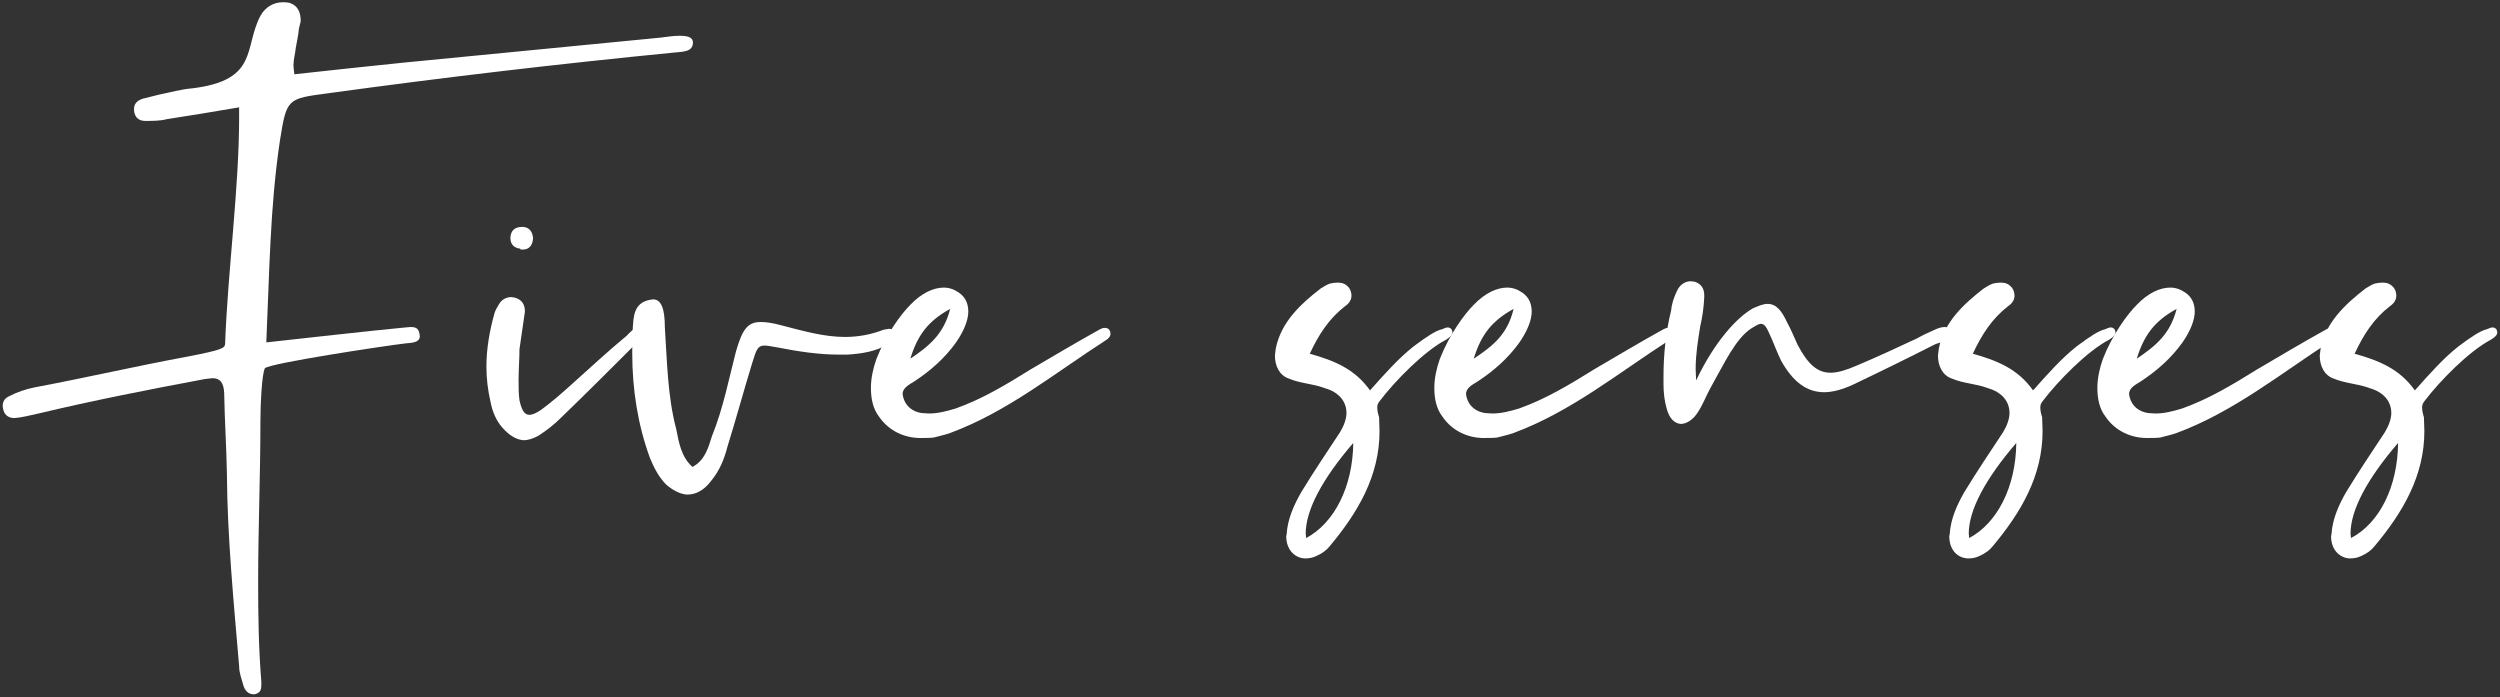
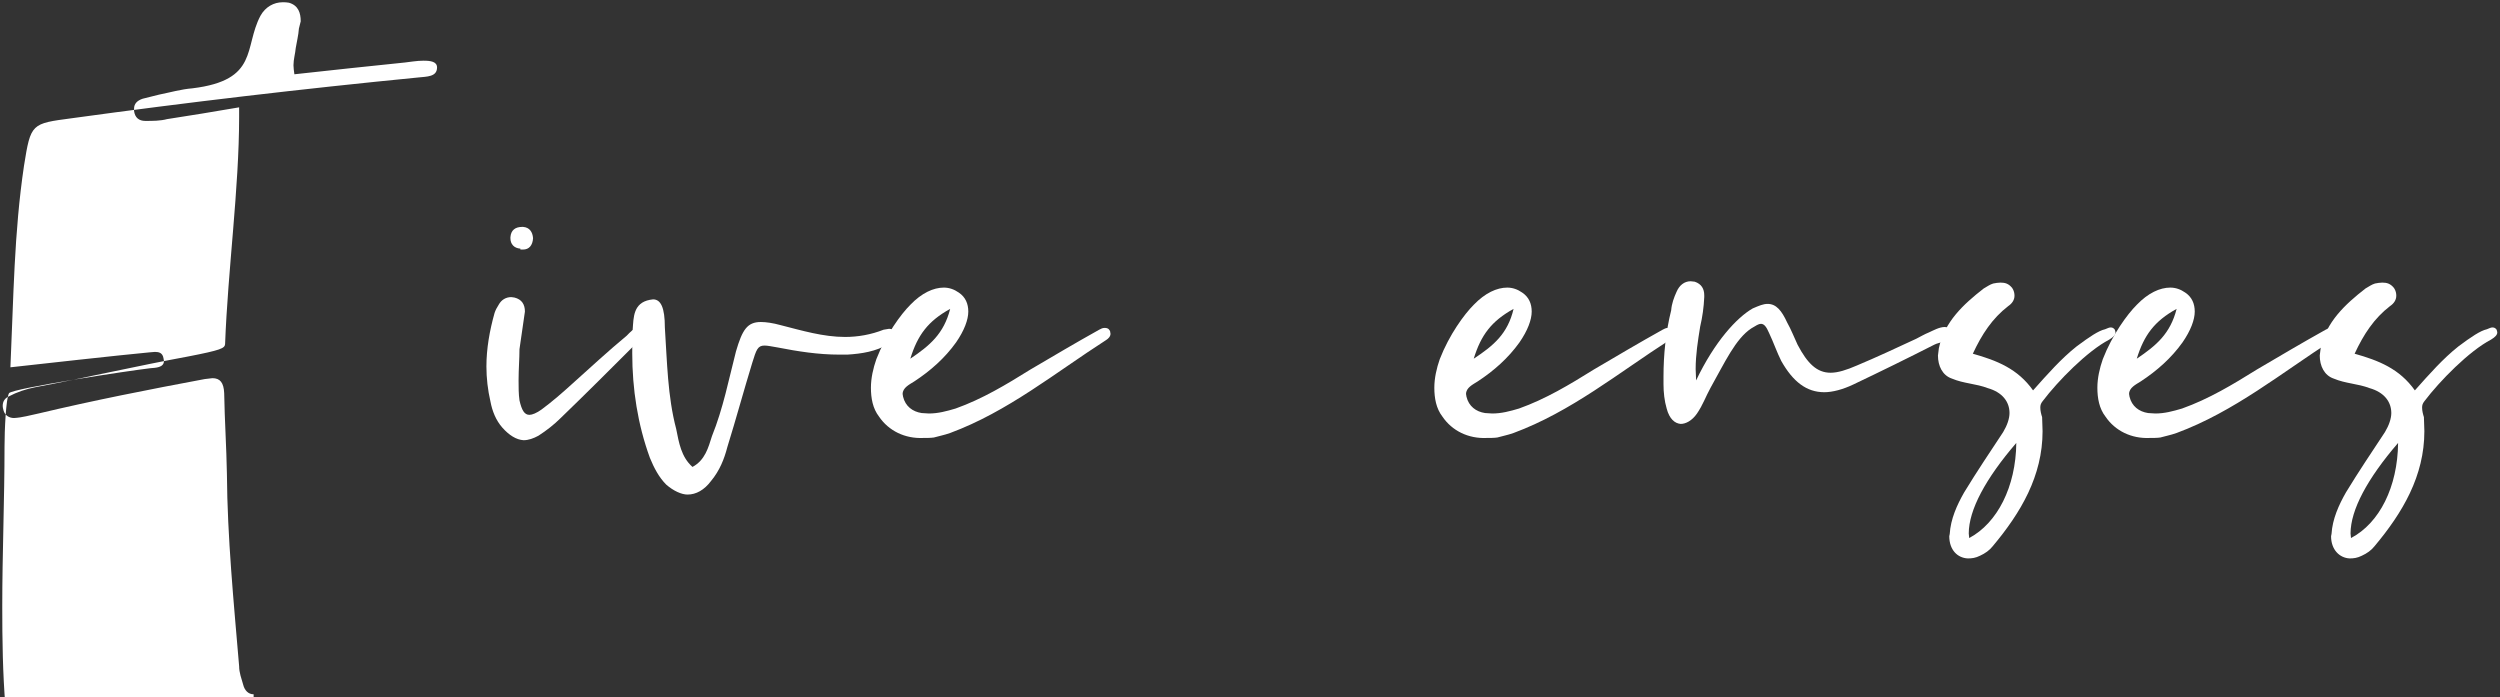
<svg xmlns="http://www.w3.org/2000/svg" version="1.1" id="レイヤー_1" x="0px" y="0px" viewBox="0 0 552 154" style="enable-background:new 0 0 552 154;" xml:space="preserve" width="552" height="154">
  <rect x="0" y="0" width="552" height="154" fill="#333333" stroke="none" />
  <style type="text/css">
	.st0{fill:#FFFFFF;}
</style>
  <g>
-     <path class="st0" d="M56,153.3c-1.2,0-2-0.9-2.3-2.1c-0.4-1.4-0.9-2.7-0.9-4.1c-1.2-14.2-2.6-28.4-2.7-42.5   c-0.1-5.8-0.5-11.8-0.6-17.8c-0.1-2.3-0.9-3.3-2.6-3.3l-1.7,0.2c-12.3,2.3-24.5,4.7-36.7,7.6c-1.9,0.4-3.6,0.9-5.4,1   c-1.1,0-2-0.6-2.3-1.6c-0.1-0.4-0.2-0.7-0.2-1.1c0-1,0.5-1.7,1.4-2.1c1.7-0.9,3.7-1.6,5.8-2c11.2-2.1,22.4-4.7,33.8-6.8   c7.2-1.4,8-1.8,8.1-2.7c0.6-16.3,3.1-34.4,3.1-50.2v-2.1c-5.8,1-10.7,1.8-15.9,2.6c-1.5,0.4-3.2,0.4-4.8,0.4   c-1.4,0-2.3-0.7-2.5-2.2v-0.5c0-1.1,0.7-1.8,1.9-2.2l3.6-0.9c2.5-0.5,4.9-1.2,7.4-1.4c14.7-1.8,11.3-9,15-16c1.1-2,3-3,4.9-3   c0.5,0,0.9,0,1.4,0.1c2.1,0.6,2.6,2.3,2.6,4.1L66,6.3c-0.1,1.5-0.5,3-0.7,4.3c-0.1,1.2-0.5,2.5-0.5,3.8c0,0.6,0.1,1.2,0.2,2   c8.3-0.9,16.4-1.8,24.4-2.6l56.5-5.5c1-0.1,2.6-0.4,4.1-0.4c1.6,0,3,0.2,3,1.5c0,2.1-2.3,2-4.1,2.2c-25.5,2.5-51.1,5.5-76.5,9   c-9,1.2-9.1,1.1-10.6,10.5c-2.2,14.8-2.3,29.1-3,44.5c5.4-0.6,24.2-2.7,30.7-3.3l1.2-0.1c0.9,0,1.7,0.2,1.9,1.4l0.1,0.6   c0,1.5-1.9,1.5-3,1.6c-5.1,0.6-30.1,4.4-31.2,5.5c-0.7,1.2-1,8.3-1,11.8c0,11.8-0.5,23.6-0.5,35.3c0,7.4,0.1,14.7,0.7,22.1v0.7   c0,1.1-0.2,1.8-1.5,2.1H56z" />
+     <path class="st0" d="M56,153.3c-1.2,0-2-0.9-2.3-2.1c-0.4-1.4-0.9-2.7-0.9-4.1c-1.2-14.2-2.6-28.4-2.7-42.5   c-0.1-5.8-0.5-11.8-0.6-17.8c-0.1-2.3-0.9-3.3-2.6-3.3l-1.7,0.2c-12.3,2.3-24.5,4.7-36.7,7.6c-1.9,0.4-3.6,0.9-5.4,1   c-1.1,0-2-0.6-2.3-1.6c-0.1-0.4-0.2-0.7-0.2-1.1c0-1,0.5-1.7,1.4-2.1c1.7-0.9,3.7-1.6,5.8-2c11.2-2.1,22.4-4.7,33.8-6.8   c7.2-1.4,8-1.8,8.1-2.7c0.6-16.3,3.1-34.4,3.1-50.2v-2.1c-5.8,1-10.7,1.8-15.9,2.6c-1.5,0.4-3.2,0.4-4.8,0.4   c-1.4,0-2.3-0.7-2.5-2.2v-0.5c0-1.1,0.7-1.8,1.9-2.2l3.6-0.9c2.5-0.5,4.9-1.2,7.4-1.4c14.7-1.8,11.3-9,15-16c1.1-2,3-3,4.9-3   c0.5,0,0.9,0,1.4,0.1c2.1,0.6,2.6,2.3,2.6,4.1L66,6.3c-0.1,1.5-0.5,3-0.7,4.3c-0.1,1.2-0.5,2.5-0.5,3.8c0,0.6,0.1,1.2,0.2,2   c8.3-0.9,16.4-1.8,24.4-2.6c1-0.1,2.6-0.4,4.1-0.4c1.6,0,3,0.2,3,1.5c0,2.1-2.3,2-4.1,2.2c-25.5,2.5-51.1,5.5-76.5,9   c-9,1.2-9.1,1.1-10.6,10.5c-2.2,14.8-2.3,29.1-3,44.5c5.4-0.6,24.2-2.7,30.7-3.3l1.2-0.1c0.9,0,1.7,0.2,1.9,1.4l0.1,0.6   c0,1.5-1.9,1.5-3,1.6c-5.1,0.6-30.1,4.4-31.2,5.5c-0.7,1.2-1,8.3-1,11.8c0,11.8-0.5,23.6-0.5,35.3c0,7.4,0.1,14.7,0.7,22.1v0.7   c0,1.1-0.2,1.8-1.5,2.1H56z" />
    <path class="st0" d="M110.9,94.4c-1.4-1.6-2.2-3.6-2.6-5.7c-0.6-2.6-0.9-5.2-0.9-7.8c0-3.9,0.7-7.9,1.8-11.8   c0.2-0.6,0.5-1.2,0.9-1.8c0.6-1.1,1.6-1.7,2.8-1.7l0.7,0.1c1.6,0.4,2.3,1.5,2.3,3.1l-1.2,8.3c0,2.1-0.2,4.4-0.2,6.9   c0,1.5,0,3,0.2,4.4c0.5,2.2,1.1,3.2,2.2,3.2c0.6,0,1.6-0.4,2.7-1.2c2.3-1.7,4.6-3.7,6.8-5.7c3.9-3.5,7.9-7.2,12-10.6   c0.7-0.7,1.5-1.7,2.7-1.8c0.4,0,0.9,0.2,1.2,0.5v1l-1.9,2.1c-5.5,5.5-11,11-16.6,16.4c-1.5,1.5-3.2,2.8-4.9,3.9   c-1.1,0.6-2.2,1-3.3,1C114,97.1,112.4,96.1,110.9,94.4z M114.9,54.9c-1.4-0.1-2.2-1-2.2-2.3v-0.2c0.1-1.6,1.1-2.3,2.6-2.3h0.2   c1.4,0.1,2.1,1.1,2.2,2.5c-0.1,1.6-0.9,2.5-2.2,2.5H114.9z" />
    <path class="st0" d="M147.1,107c-1.6-1.6-2.7-3.7-3.6-5.9c-2.7-7.4-3.9-15.2-3.9-23.1c0-1.7,0-3.6,0.1-5.3c0.2-2.6,0.1-5.8,3.8-6.5   l0.7-0.1c1.7,0,2.6,1.8,2.6,6.2c0.5,7.6,0.6,15.2,2.5,22.4c0.6,3,1.1,6.2,3.6,8.4c2.8-1.5,3.5-4.3,4.3-6.8   c2.5-6.2,3.7-12.5,5.3-18.7c1.4-4.8,2.5-6.5,5.5-6.5c1.1,0,2.6,0.2,4.4,0.7c4.7,1.2,9.4,2.6,14.2,2.6c2.8,0,5.7-0.5,8.5-1.6   l1.2-0.2c0.6,0,1,0.2,1.2,1l0.1,0.6c0,0.9-0.7,1.4-1.5,1.8c-2.7,1.6-5.8,2.1-9,2.3h-1.8c-4.6,0-9.1-0.7-13.7-1.6   c-1.2-0.2-2.1-0.4-2.8-0.4c-1.5,0-1.8,0.9-2.7,3.8c-1.9,6.2-3.6,12.5-5.5,18.6c-0.7,2.7-1.7,5.2-3.6,7.5c-1.5,2-3.3,3-5.2,3   C150.5,109.2,148.7,108.4,147.1,107z" />
    <path class="st0" d="M194.1,92c-1.4-1.8-1.8-4.1-1.8-6.4c0-2.1,0.5-4.3,1.2-6.3c2.1-5.4,5.4-9.9,7.5-12c2.5-2.6,5.1-3.8,7.4-3.8   c1.2,0,2.3,0.4,3.3,1.1c1.5,1,2.1,2.5,2.1,4.2c0,1.8-0.9,4.2-2.7,6.8c-2.5,3.5-5.7,6.3-9.2,8.6c-1.1,0.7-2.6,1.4-2.6,2.8l0.1,0.6   c0.5,2.1,2.1,3.3,4.1,3.6l1.6,0.1c2,0,3.9-0.5,5.9-1.1c5.9-2.1,11.2-5.3,16.5-8.6c5.1-3,10-5.9,15.2-8.8c0.4-0.2,0.7-0.4,1.2-0.4   c0.5,0,0.9,0.1,1.2,0.7l0.1,0.6c0,0.6-0.5,1.1-1,1.4c-11.2,7.2-21.7,15.8-34.4,20.5c-1.4,0.5-2.6,0.7-3.6,1   c-0.7,0.1-1.6,0.1-2.3,0.1C199.8,96.9,196.2,95.1,194.1,92z M209.8,68.2c-4.9,2.7-7.2,5.8-8.8,11C205.3,76.3,208.4,73.7,209.8,68.2   z" />
-     <path class="st0" d="M284,118.4l0.1-0.5c0.2-3.3,1.6-6.4,3.2-9.2c2.8-4.6,5.7-8.9,8.6-13.3c0.9-1.5,1.4-3,1.4-4.2   c0-2.5-1.6-4.6-4.8-5.5c-2.6-1-5.3-1-7.9-2.1c-2.1-0.7-3.1-2.8-3.1-5.1l0.2-1.6c1.2-5.8,5.4-9.7,9.9-13.2c0.7-0.4,1.4-0.9,2.1-1.1   c0.5-0.1,1.1-0.2,1.6-0.2c1,0,1.8,0.2,2.6,1.2c0.4,0.6,0.5,1.2,0.5,1.7c0,0.9-0.5,1.7-1.4,2.3c-3.5,2.7-5.8,6.2-7.8,10.5   c5.3,1.5,9.9,3.3,13.3,8.1c3.2-3.6,6.2-7,9.6-9.7c2.8-2.1,4.9-3.5,6.3-3.8c0.5-0.2,0.9-0.4,1.2-0.4c0.4,0,0.6,0.1,0.9,0.4   c0.1,0.2,0.2,0.5,0.2,0.7c0,0.5-0.4,1-1.4,1.6c-4.8,2.5-11.3,9.1-14.7,13.6c-0.4,0.5-0.5,0.9-0.5,1.4c0,0.7,0.2,1.5,0.4,2.1   l0.1,3.1c0,9.9-4.8,18-11,25.4c-0.7,0.9-1.7,1.6-2.8,2.1c-1,0.5-1.8,0.6-2.7,0.6C285.9,123.2,284,121.4,284,118.4z M298.8,97.8   c-6.8,7.9-10.5,14.8-10.5,20l0.1,1C294.6,115.5,298.7,107.5,298.8,97.8z" />
    <path class="st0" d="M318.5,92c-1.4-1.8-1.8-4.1-1.8-6.4c0-2.1,0.5-4.3,1.2-6.3c2.1-5.4,5.4-9.9,7.5-12c2.5-2.6,5.1-3.8,7.4-3.8   c1.2,0,2.3,0.4,3.3,1.1c1.5,1,2.1,2.5,2.1,4.2c0,1.8-0.9,4.2-2.7,6.8c-2.5,3.5-5.7,6.3-9.2,8.6c-1.1,0.7-2.6,1.4-2.6,2.8l0.1,0.6   c0.5,2.1,2.1,3.3,4.1,3.6l1.6,0.1c2,0,3.9-0.5,5.9-1.1c5.9-2.1,11.2-5.3,16.5-8.6c5.1-3,10-5.9,15.2-8.8c0.4-0.2,0.7-0.4,1.2-0.4   c0.5,0,0.9,0.1,1.2,0.7l0.1,0.6c0,0.6-0.5,1.1-1,1.4c-11.2,7.2-21.7,15.8-34.4,20.5c-1.4,0.5-2.6,0.7-3.6,1   c-0.7,0.1-1.6,0.1-2.3,0.1C324.2,96.9,320.6,95.1,318.5,92z M334.2,68.2c-4.9,2.7-7.2,5.8-8.8,11C329.8,76.3,332.9,73.7,334.2,68.2   z" />
    <path class="st0" d="M368,90.2c-0.5-1.7-0.7-3.6-0.7-5.4v-1.6c0-4.9,0.5-9.9,1.7-14.7c0.1-1.4,0.6-2.8,1.2-4.1   c0.6-1.4,1.7-2.3,3.1-2.3l0.9,0.1c1.5,0.5,2.1,1.6,2.1,3v0.4c-0.1,2.2-0.4,4.4-0.9,6.5c-0.5,3.1-1,6.2-1,9.4l0.1,2.5   c4.1-8.6,9-13.9,12.5-15.9c1.4-0.6,2.3-1,3.3-1c1.9,0,3.1,1.5,4.3,4.1c0.9,1.6,1.5,3.2,2.3,4.9c2.2,4.2,4.3,6.2,7.3,6.2   c1.6,0,3.5-0.6,5.8-1.6c4.3-1.8,8.8-3.9,13.1-5.9c1-0.5,1.8-1,2.8-1.4c0.9-0.4,2.3-1.2,3.5-1.2c0.5,0,1,0.2,1.2,0.9l0.1,0.7   c0,1.7-2.5,1.7-3.6,2.3c-5.9,3-11.8,5.9-17.9,8.8c-2.3,1.1-4.6,1.7-6.4,1.7c-3.9,0-6.9-2.3-9.5-6.9c-1-2-1.7-4.1-2.7-6.2   c-0.6-1.4-1.1-2-1.8-2c-0.5,0-1.1,0.4-2.1,1c-3.5,2.3-5.9,7.6-9,13.1c-1.1,2-1.7,3.8-3,5.7c-1.1,1.6-2.5,2.3-3.6,2.3   C369.8,93.5,368.6,92.5,368,90.2z" />
    <path class="st0" d="M430.4,118.4l0.1-0.5c0.2-3.3,1.6-6.4,3.2-9.2c2.8-4.6,5.7-8.9,8.6-13.3c0.9-1.5,1.4-3,1.4-4.2   c0-2.5-1.6-4.6-4.8-5.5c-2.6-1-5.3-1-7.9-2.1c-2.1-0.7-3.1-2.8-3.1-5.1l0.2-1.6c1.2-5.8,5.4-9.7,9.9-13.2c0.7-0.4,1.4-0.9,2.1-1.1   c0.5-0.1,1.1-0.2,1.6-0.2c1,0,1.8,0.2,2.6,1.2c0.4,0.6,0.5,1.2,0.5,1.7c0,0.9-0.5,1.7-1.4,2.3c-3.5,2.7-5.8,6.2-7.8,10.5   c5.3,1.5,9.9,3.3,13.3,8.1c3.2-3.6,6.2-7,9.6-9.7c2.8-2.1,4.9-3.5,6.3-3.8c0.5-0.2,0.9-0.4,1.2-0.4c0.4,0,0.6,0.1,0.9,0.4   c0.1,0.2,0.2,0.5,0.2,0.7c0,0.5-0.4,1-1.4,1.6c-4.8,2.5-11.3,9.1-14.7,13.6c-0.4,0.5-0.5,0.9-0.5,1.4c0,0.7,0.2,1.5,0.4,2.1   l0.1,3.1c0,9.9-4.8,18-11,25.4c-0.7,0.9-1.7,1.6-2.8,2.1c-1,0.5-1.8,0.6-2.7,0.6C432.2,123.2,430.4,121.4,430.4,118.4z M445.2,97.8   c-6.8,7.9-10.5,14.8-10.5,20l0.1,1C441,115.5,445.1,107.5,445.2,97.8z" />
    <path class="st0" d="M464.9,92c-1.4-1.8-1.8-4.1-1.8-6.4c0-2.1,0.5-4.3,1.2-6.3c2.1-5.4,5.4-9.9,7.5-12c2.5-2.6,5.1-3.8,7.4-3.8   c1.2,0,2.3,0.4,3.3,1.1c1.5,1,2.1,2.5,2.1,4.2c0,1.8-0.9,4.2-2.7,6.8c-2.5,3.5-5.7,6.3-9.2,8.6c-1.1,0.7-2.6,1.4-2.6,2.8l0.1,0.6   c0.5,2.1,2.1,3.3,4.1,3.6l1.6,0.1c2,0,3.9-0.5,5.9-1.1c5.9-2.1,11.2-5.3,16.5-8.6c5.1-3,10-5.9,15.2-8.8c0.4-0.2,0.7-0.4,1.2-0.4   c0.5,0,0.9,0.1,1.2,0.7l0.1,0.6c0,0.6-0.5,1.1-1,1.4c-11.2,7.2-21.7,15.8-34.4,20.5c-1.4,0.5-2.6,0.7-3.6,1   c-0.7,0.1-1.6,0.1-2.3,0.1C470.6,96.9,467,95.1,464.9,92z M480.6,68.2c-4.9,2.7-7.2,5.8-8.8,11C476.1,76.3,479.2,73.7,480.6,68.2z" />
    <path class="st0" d="M514.7,118.4l0.1-0.5c0.2-3.3,1.6-6.4,3.2-9.2c2.8-4.6,5.7-8.9,8.6-13.3c0.9-1.5,1.4-3,1.4-4.2   c0-2.5-1.6-4.6-4.8-5.5c-2.6-1-5.3-1-7.9-2.1c-2.1-0.7-3.1-2.8-3.1-5.1l0.2-1.6c1.2-5.8,5.4-9.7,9.9-13.2c0.7-0.4,1.4-0.9,2.1-1.1   c0.5-0.1,1.1-0.2,1.6-0.2c1,0,1.8,0.2,2.6,1.2c0.4,0.6,0.5,1.2,0.5,1.7c0,0.9-0.5,1.7-1.4,2.3c-3.5,2.7-5.8,6.2-7.8,10.5   c5.3,1.5,9.9,3.3,13.3,8.1c3.2-3.6,6.2-7,9.6-9.7c2.8-2.1,4.9-3.5,6.3-3.8c0.5-0.2,0.9-0.4,1.2-0.4c0.4,0,0.6,0.1,0.9,0.4   c0.1,0.2,0.2,0.5,0.2,0.7c0,0.5-0.4,1-1.4,1.6c-4.8,2.5-11.3,9.1-14.7,13.6c-0.4,0.5-0.5,0.9-0.5,1.4c0,0.7,0.2,1.5,0.4,2.1   l0.1,3.1c0,9.9-4.8,18-11,25.4c-0.7,0.9-1.7,1.6-2.8,2.1c-1,0.5-1.8,0.6-2.7,0.6C516.6,123.2,514.7,121.4,514.7,118.4z M529.5,97.8   c-6.8,7.9-10.5,14.8-10.5,20l0.1,1C525.4,115.5,529.4,107.5,529.5,97.8z" />
  </g>
</svg>